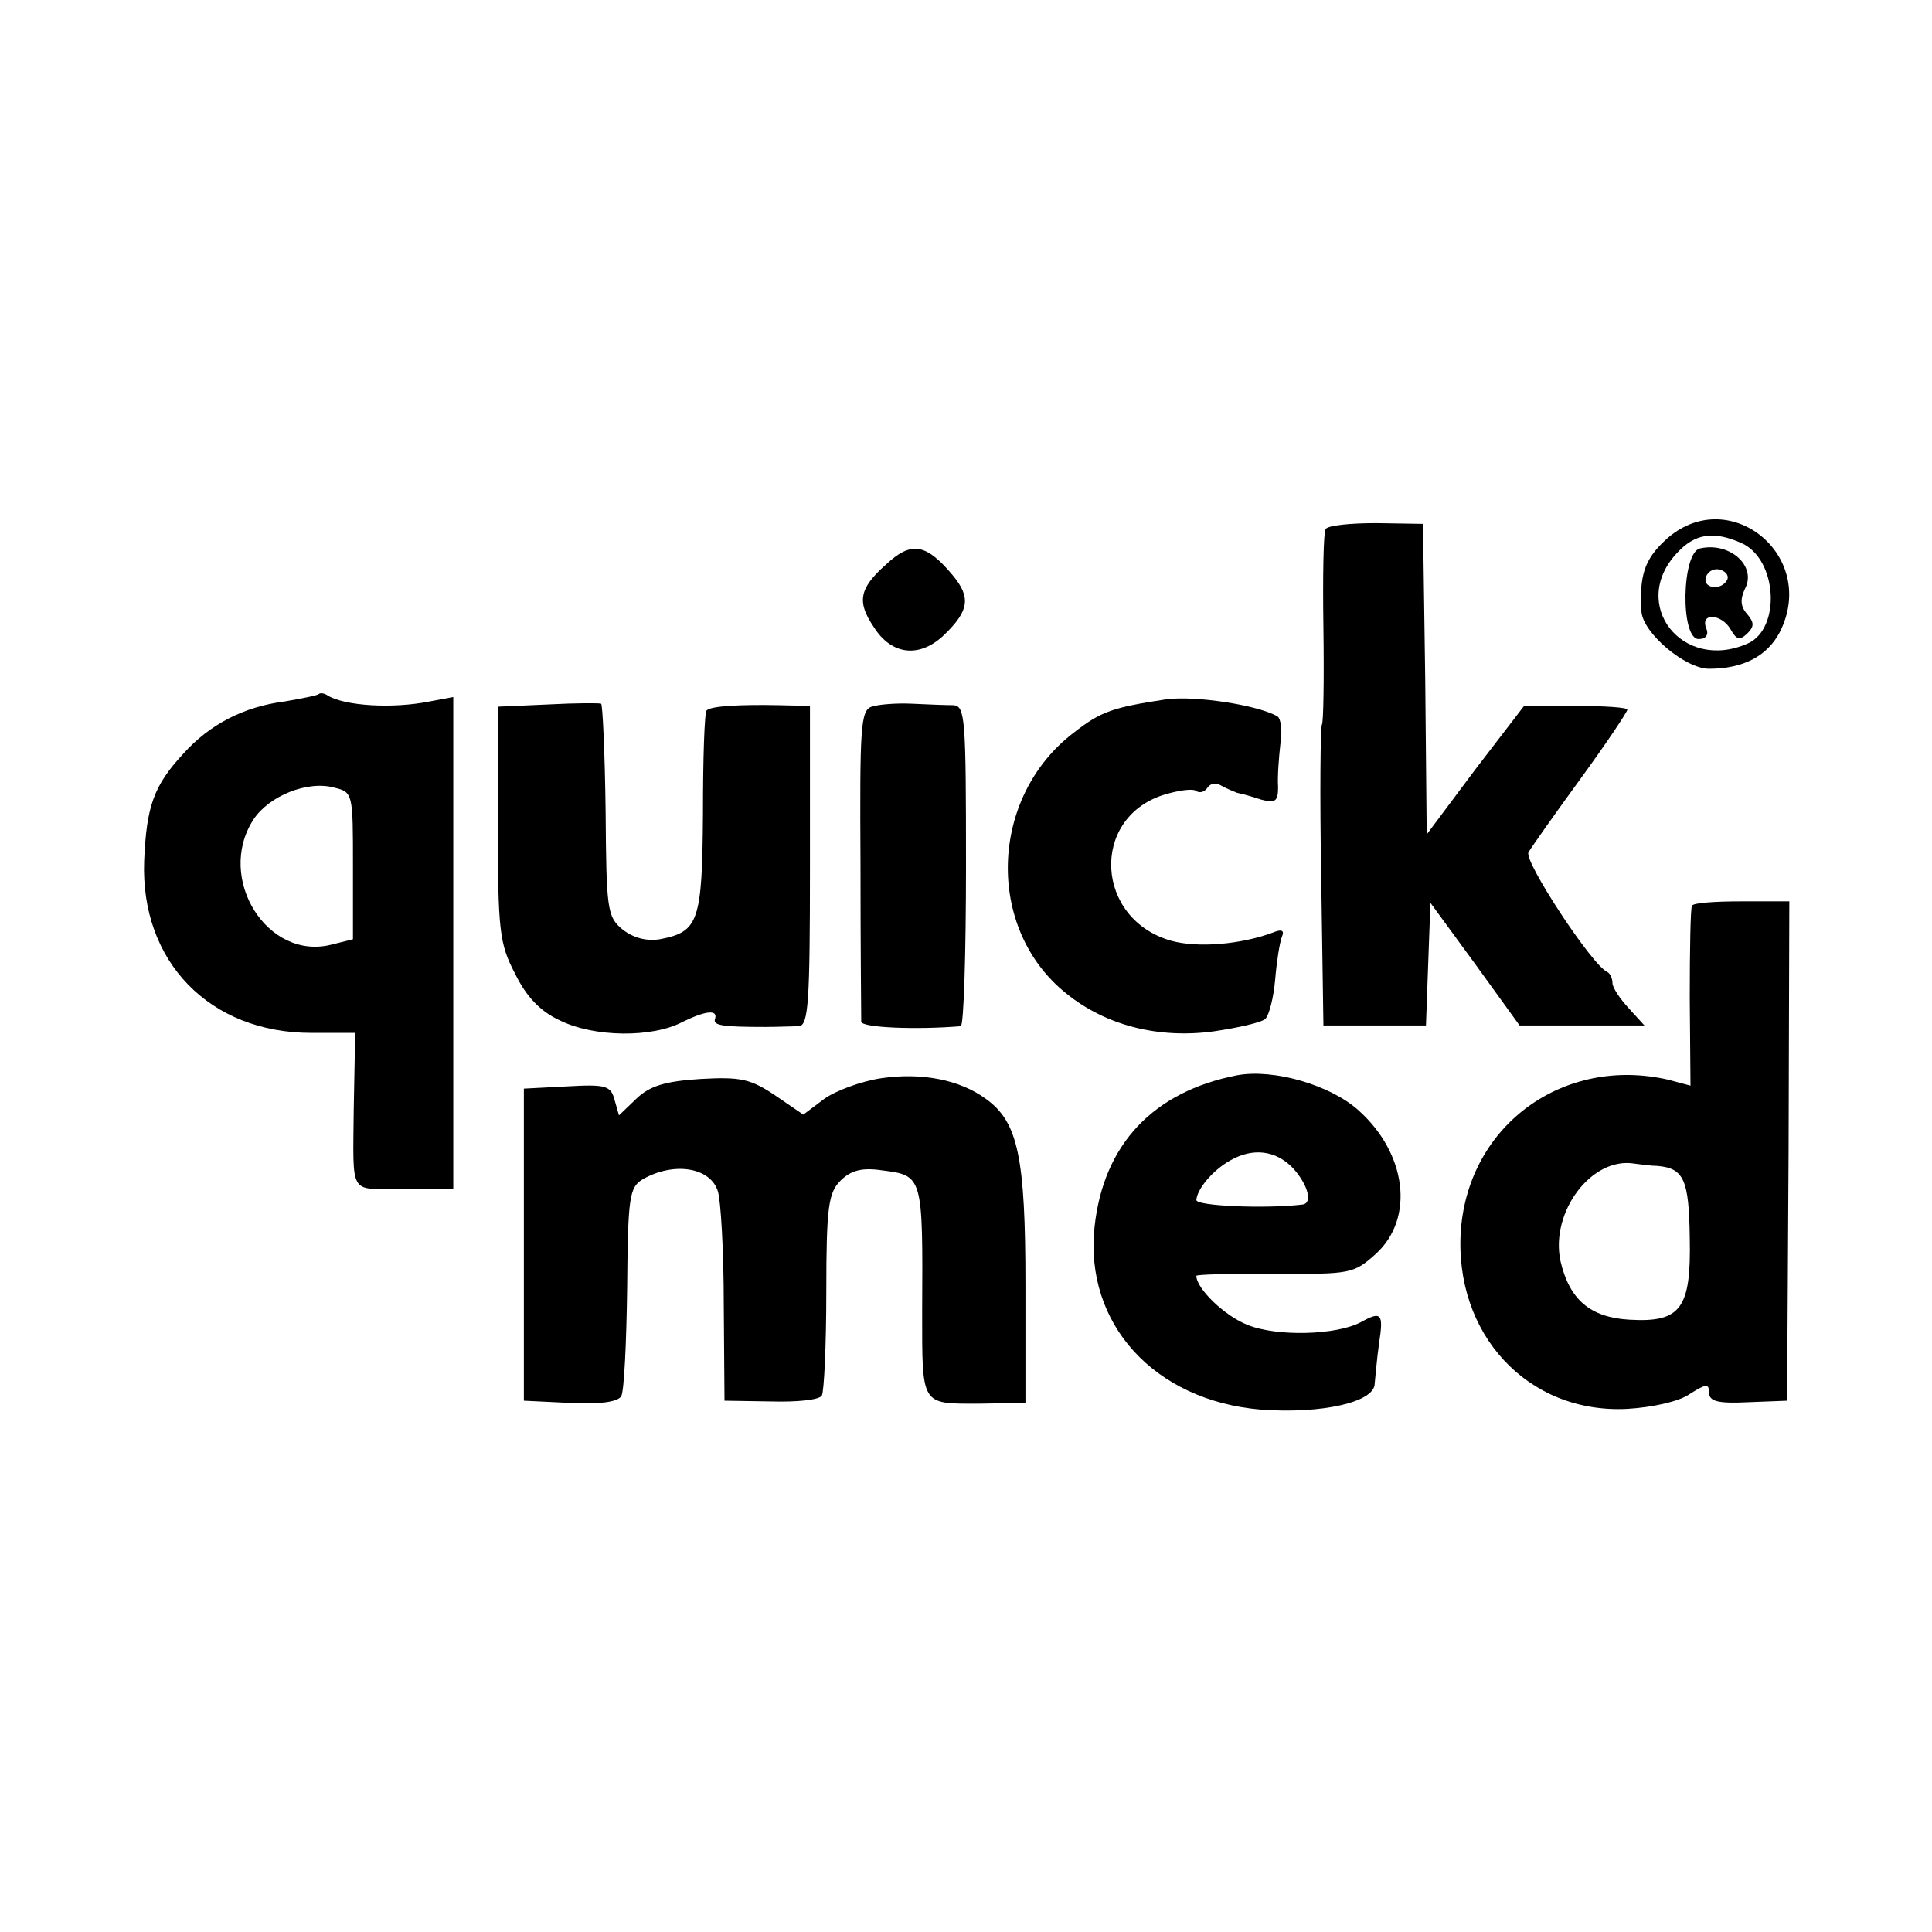
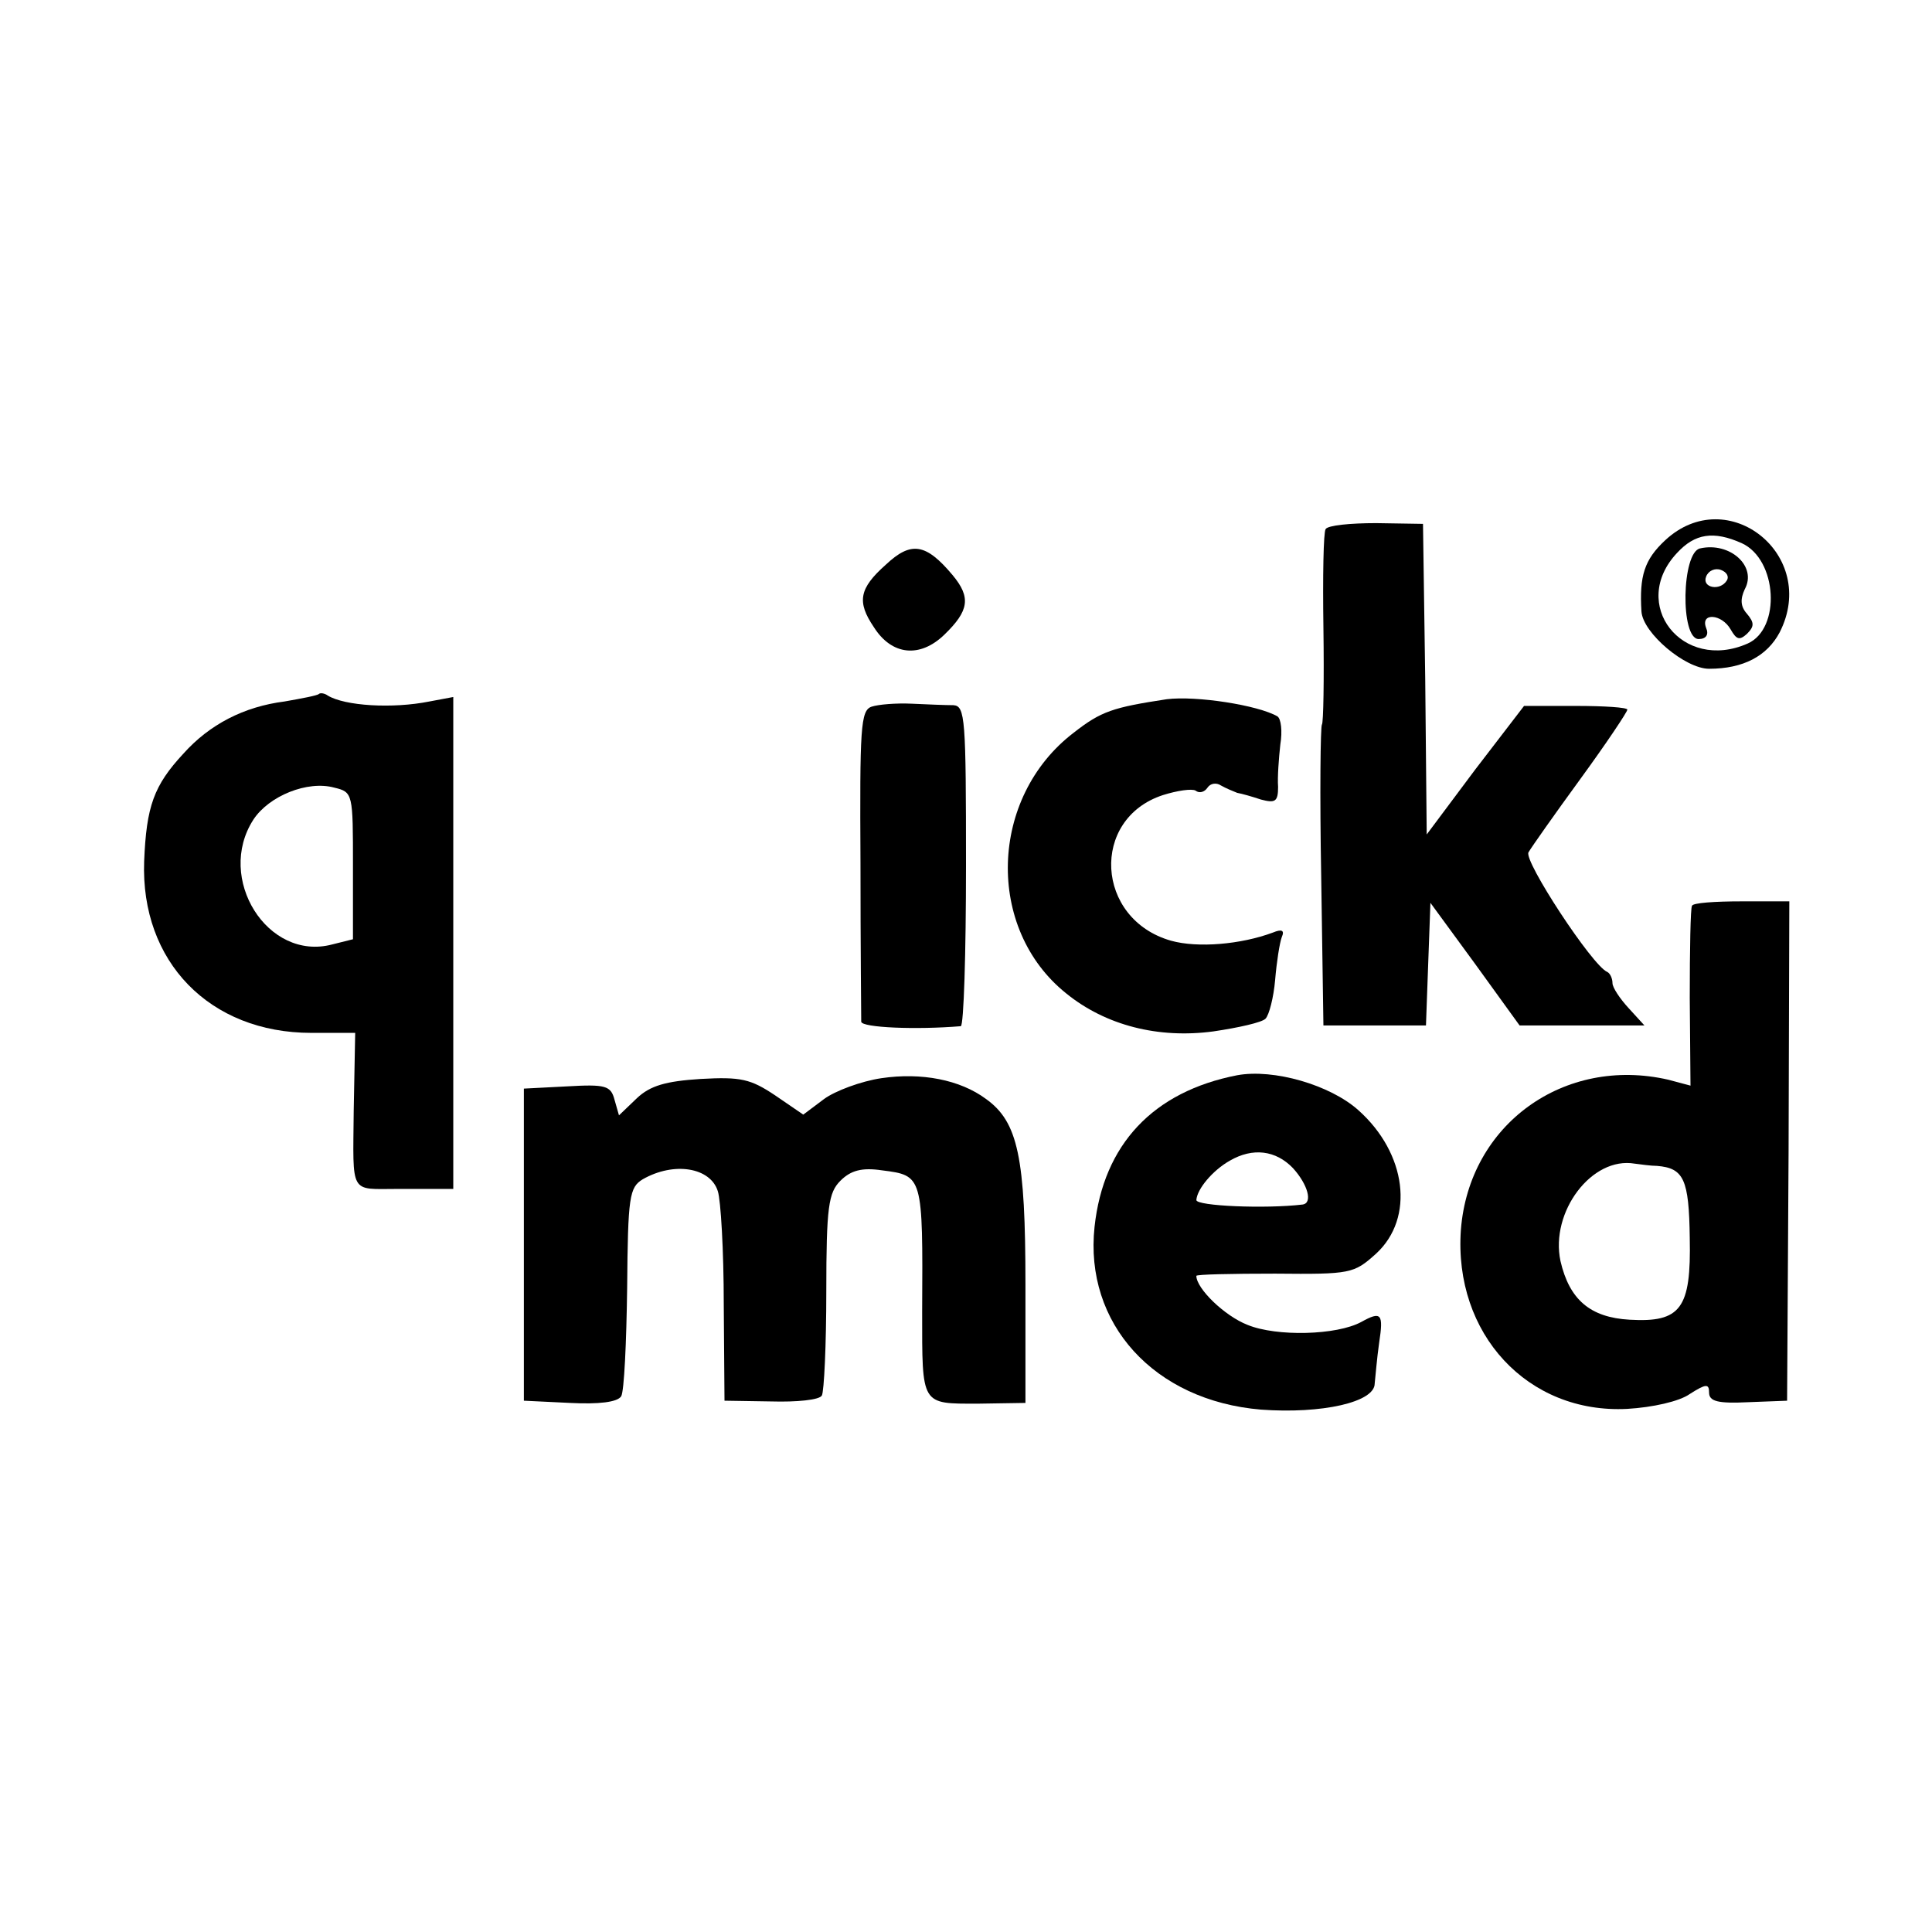
<svg xmlns="http://www.w3.org/2000/svg" version="1.0" width="260pt" height="260pt" viewBox="0 0 260 260" preserveAspectRatio="xMidYMid meet">
  <g transform="translate(0,260) scale(0.1,-0.1)" fill="#000000" stroke="none">
    <path d="M1784 1888 c-3 -4 -4 -64 -3 -133 1 -70 0 -128 -2 -130 -2 -2 -3 -94 -1 -204 l3 -201 69 0 69 0 3 83 3 82 60 -82 60 -83 84 0 84 0 -21 23 c-12 13 -22 28 -22 34 0 6 -3 13 -7 15 -20 8 -113 150 -106 161 4 7 35 51 70 99 35 48 63 90 63 93 0 3 -31 5 -70 5 l-69 0 -66 -86 -65 -87 -2 209 -3 209 -63 1 c-35 0 -65 -3 -68 -8z" />
    <path d="M2241 1873 c-28 -26 -35 -48 -32 -96 2 -29 59 -77 91 -77 46 0 78 17 95 49 53 104 -70 202 -154 124z m103 -4 c48 -22 53 -115 8 -135 -88 -39 -160 53 -95 122 24 26 49 30 87 13z" />
    <path d="M2288 1862 c-25 -5 -27 -122 -2 -122 10 0 14 6 10 15 -8 21 21 19 33 -2 8 -14 12 -15 22 -6 10 10 10 15 0 27 -9 10 -9 20 -3 33 17 31 -20 64 -60 55z m36 -43 c-9 -15 -34 -10 -28 5 3 8 12 12 20 9 8 -3 11 -9 8 -14z" />
    <path d="M1192 1840 c-36 -32 -39 -50 -16 -84 24 -38 62 -42 95 -10 33 32 36 50 11 80 -36 43 -56 46 -90 14z" />
    <path d="M429 1666 c-2 -2 -23 -6 -46 -10 -55 -7 -101 -31 -136 -70 -40 -43 -50 -71 -53 -145 -5 -135 88 -231 225 -231 l59 0 -2 -105 c-1 -114 -6 -105 59 -105 11 0 32 0 48 0 l27 0 0 331 0 331 -32 -6 c-50 -10 -114 -6 -137 8 -4 3 -10 4 -12 2z m46 -231 l0 -99 -28 -7 c-87 -23 -157 89 -106 168 21 32 73 53 109 43 25 -6 25 -8 25 -105z" />
    <path d="M1570 1659 c-72 -11 -88 -16 -125 -45 -114 -87 -119 -264 -10 -351 53 -43 124 -61 198 -51 34 5 65 12 70 17 5 5 11 29 13 52 2 24 6 50 9 58 4 9 0 11 -12 6 -43 -16 -101 -21 -137 -11 -102 29 -109 164 -11 196 19 6 39 9 44 6 5 -4 12 -2 16 4 4 6 12 7 18 3 7 -4 17 -8 22 -10 6 -1 20 -5 32 -9 19 -5 23 -3 23 17 -1 13 1 39 3 57 3 18 1 35 -4 38 -26 15 -109 28 -149 23z" />
-     <path d="M738 1652 l-68 -3 0 -157 c0 -144 2 -162 23 -202 15 -31 34 -51 60 -63 46 -23 125 -24 166 -2 31 15 48 17 43 3 -2 -8 11 -10 68 -10 17 0 37 1 45 1 13 1 15 32 15 216 l0 215 -42 1 c-52 1 -91 -1 -97 -7 -3 -2 -5 -65 -5 -139 -1 -146 -6 -159 -58 -169 -18 -3 -36 2 -50 13 -21 17 -22 27 -23 160 -1 78 -4 142 -6 144 -2 1 -34 1 -71 -1z" />
    <path d="M1173 1649 c-15 -5 -16 -29 -15 -210 0 -112 1 -208 1 -214 1 -8 74 -11 134 -6 4 1 7 98 7 216 0 198 -1 215 -17 216 -10 0 -35 1 -56 2 -21 1 -45 -1 -54 -4z" />
    <path d="M2277 1381 c-2 -3 -3 -59 -3 -124 l1 -118 -30 8 c-140 32 -268 -60 -279 -202 -10 -140 90 -248 224 -241 34 2 70 10 84 20 22 14 26 14 26 2 0 -12 12 -15 53 -13 l52 2 2 336 1 336 -64 0 c-36 0 -66 -2 -67 -6z m-47 -350 c36 -3 43 -18 44 -97 2 -95 -12 -114 -81 -110 -53 3 -81 27 -93 79 -14 66 42 141 100 131 8 -1 22 -3 30 -3z" />
    <path d="M1186 1149 c-27 -4 -62 -17 -77 -28 l-28 -21 -38 26 c-33 22 -46 25 -100 22 -47 -3 -68 -9 -86 -26 l-24 -23 -6 21 c-5 19 -12 21 -64 18 l-58 -3 0 -210 0 -210 62 -3 c39 -2 64 1 69 9 4 7 7 72 8 146 1 123 3 135 21 146 42 24 91 16 101 -16 4 -12 8 -80 8 -152 l1 -130 63 -1 c34 -1 65 2 68 8 3 5 6 68 6 140 0 114 3 133 19 149 14 14 29 18 56 14 55 -7 55 -7 54 -190 0 -127 -2 -124 75 -124 l64 1 0 159 c0 172 -10 219 -53 250 -35 26 -87 36 -141 28z" />
    <path d="M1665 1153 c-113 -22 -180 -93 -192 -204 -14 -130 80 -234 224 -246 82 -6 153 10 153 35 1 9 3 34 6 55 6 39 3 43 -24 28 -33 -18 -114 -20 -153 -4 -31 12 -69 49 -69 66 0 2 47 3 106 3 102 -1 106 0 136 27 52 48 41 135 -24 193 -38 34 -114 56 -163 47z m75 -125 c20 -22 27 -47 13 -49 -50 -6 -143 -2 -143 6 1 15 22 40 45 53 31 18 62 14 85 -10z" />
  </g>
</svg>